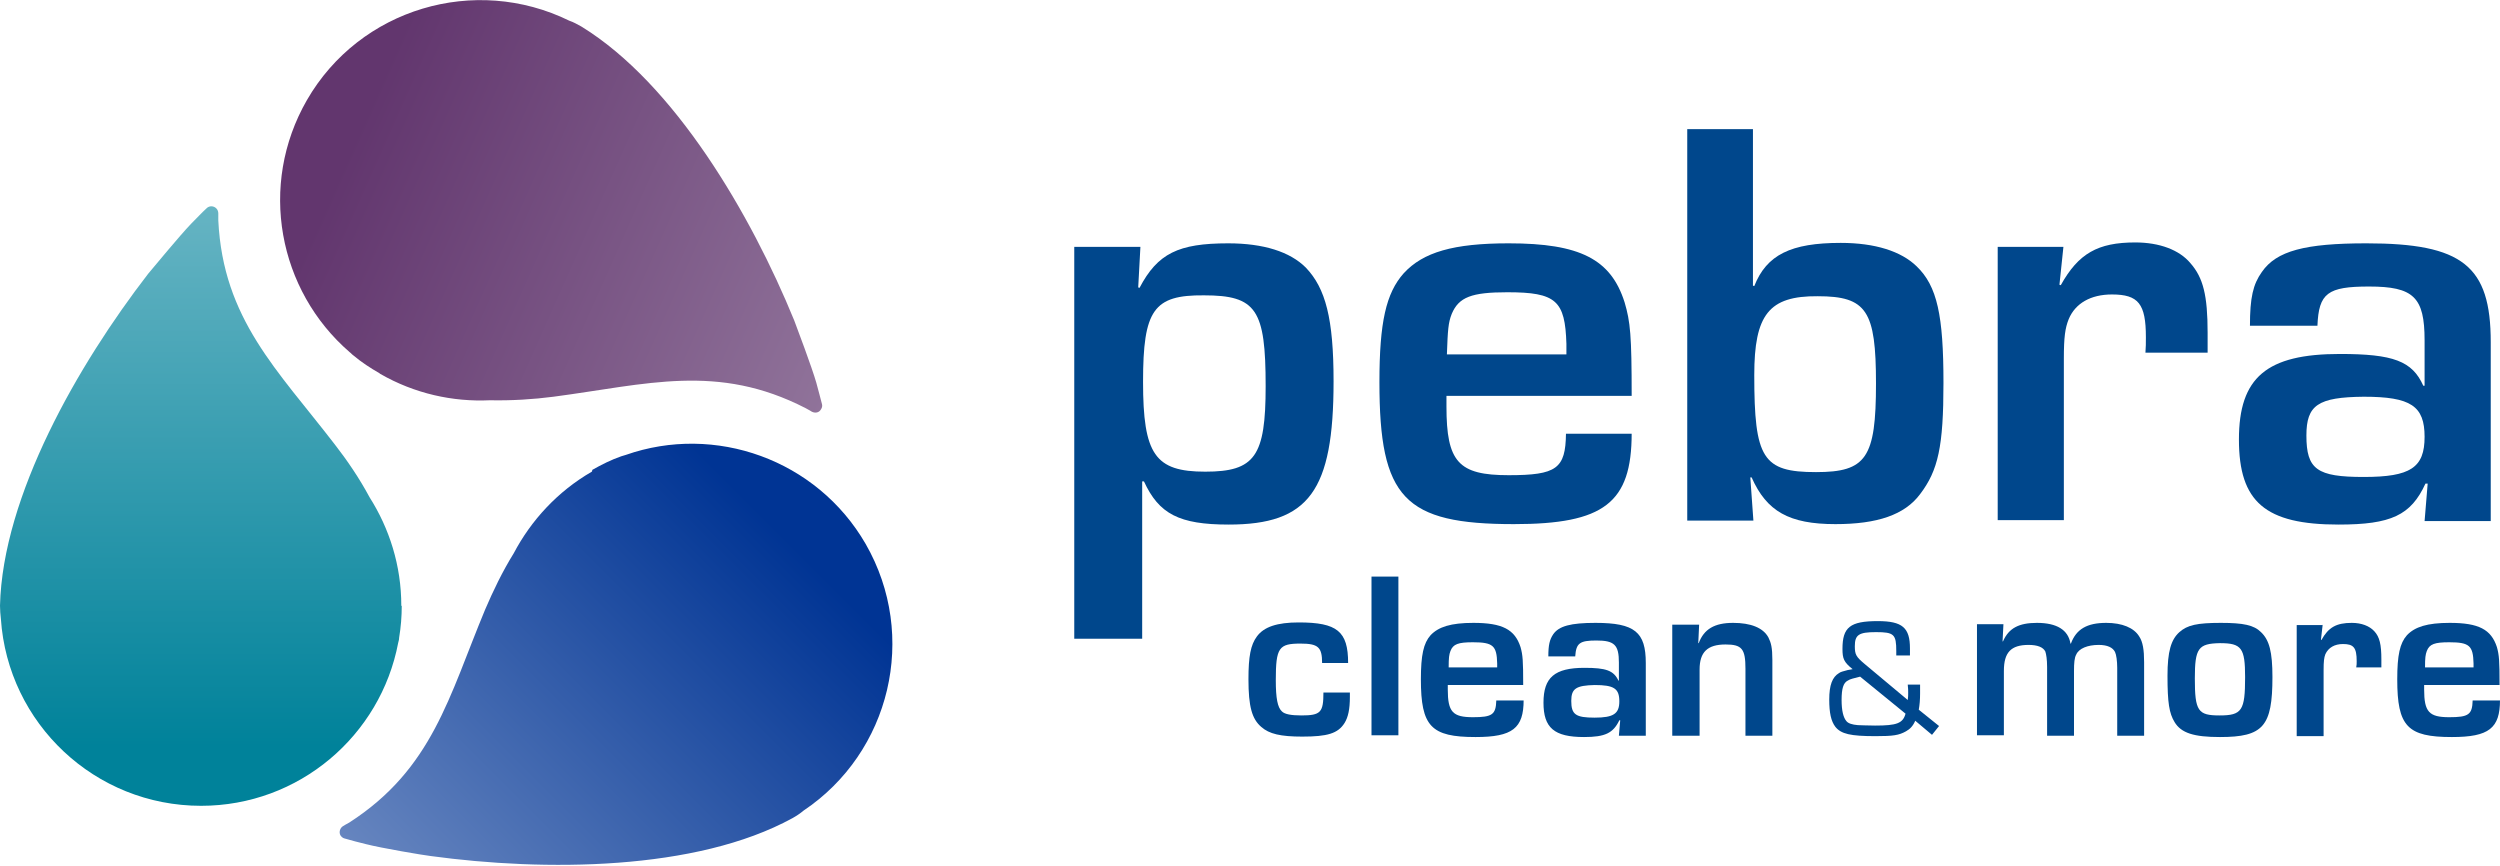
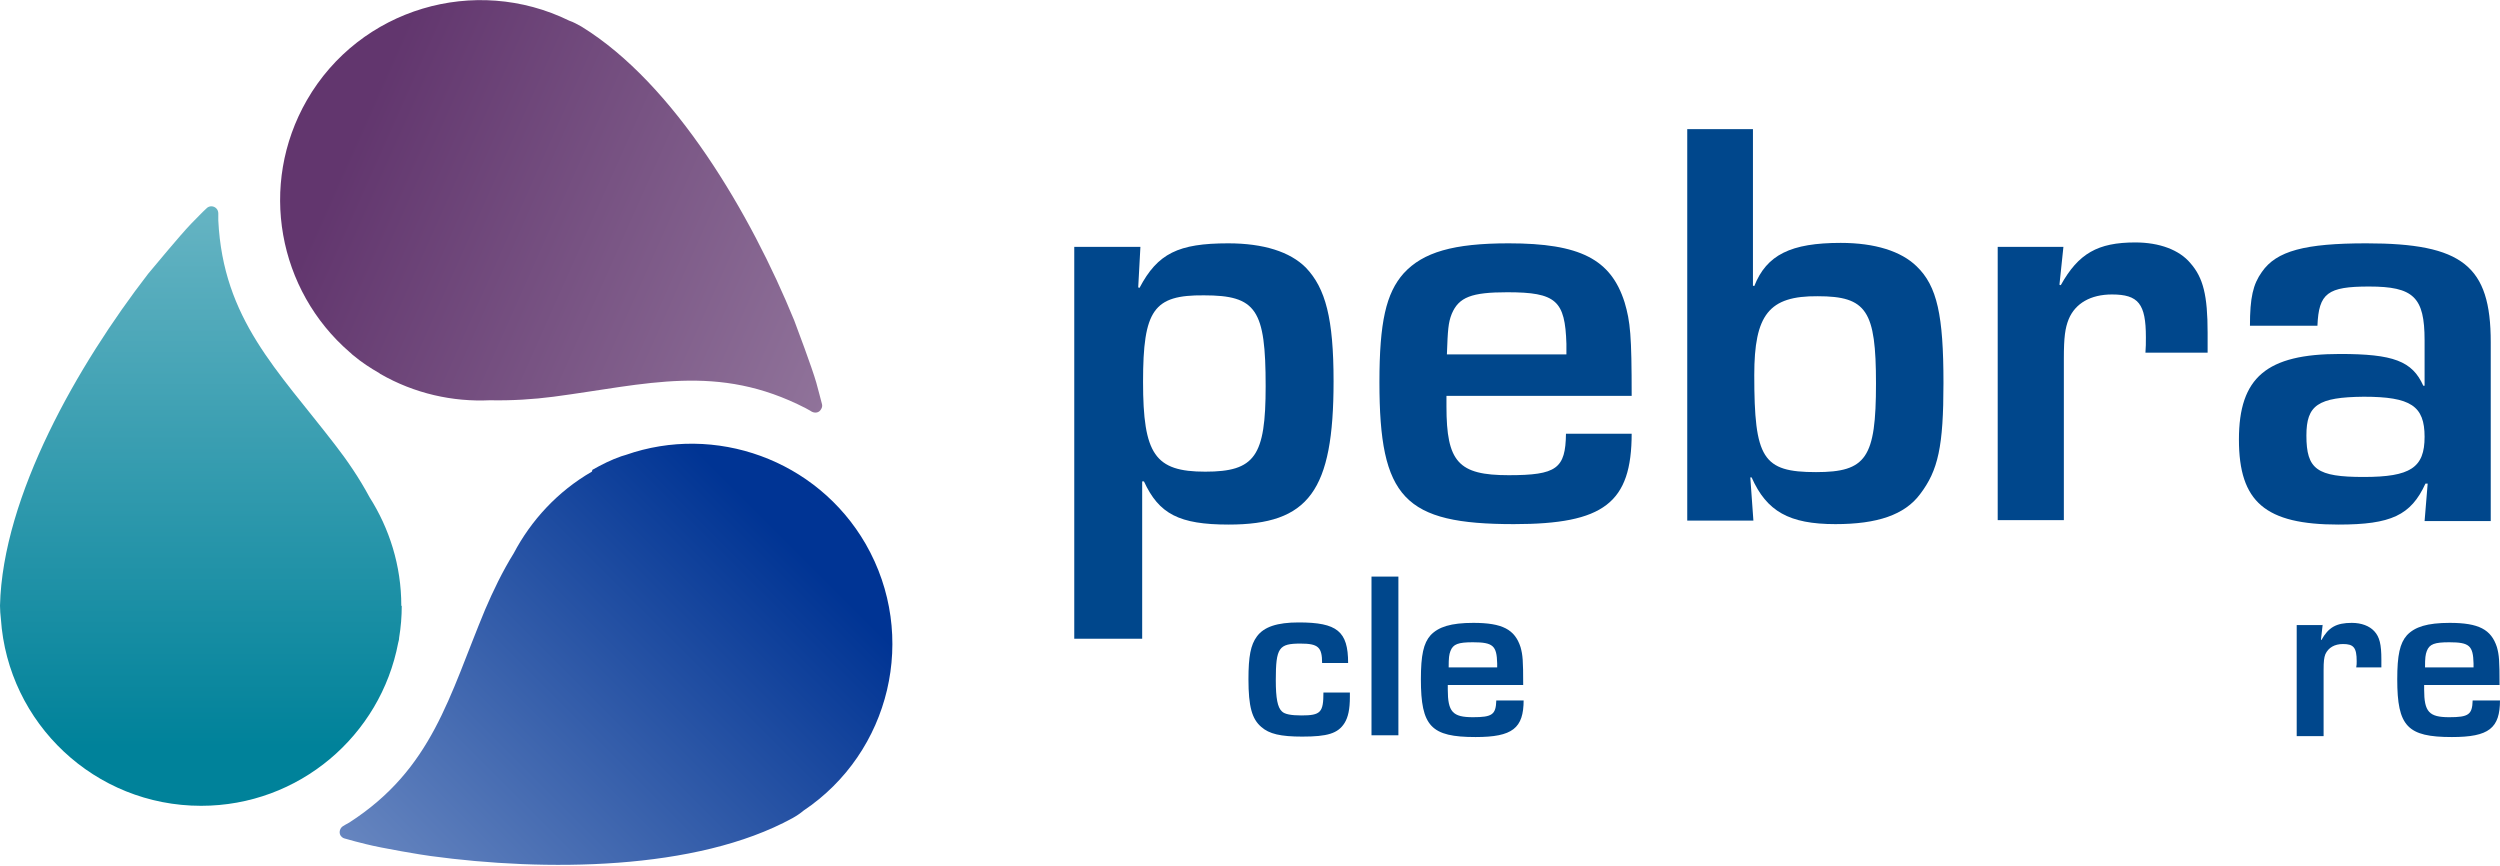
<svg xmlns="http://www.w3.org/2000/svg" width="257" height="89" viewBox="0 0 257 89" fill="none">
  <g clip-path="url(#clip0_1311_7179)">
    <path d="M41.254 62.264C41.254 58.14 40.03 54.333 37.99 51.116C36.947 49.167 35.678 47.309 34.409 45.678C28.515 38.02 22.939 32.808 22.441 22.658C22.441 22.34 22.441 21.933 22.441 21.933C22.441 21.525 22.123 21.207 21.715 21.207C21.534 21.207 21.352 21.298 21.262 21.389C20.763 21.842 20.219 22.431 19.63 23.02C18.496 24.198 15.731 27.552 15.232 28.141C8.024 37.476 0.272 50.98 0 62.264C0 62.717 0.045 63.215 0.091 63.623C0.816 74.363 9.747 82.837 20.672 82.837C30.737 82.837 39.123 75.632 40.937 66.07C40.982 65.889 41.028 65.753 41.028 65.572C41.209 64.484 41.3 63.396 41.3 62.264C41.254 62.309 41.254 62.309 41.254 62.264Z" fill="url(#paint0_linear_1311_7179)" />
    <path d="M39.078 38.428C42.614 40.467 46.558 41.328 50.366 41.147C52.588 41.192 54.809 41.056 56.894 40.784C66.505 39.515 73.759 37.295 82.826 41.962C83.098 42.098 83.46 42.325 83.46 42.325C83.823 42.506 84.231 42.415 84.412 42.053C84.503 41.917 84.548 41.736 84.503 41.554C84.322 40.92 84.14 40.104 83.914 39.334C83.46 37.748 81.919 33.669 81.647 32.944C77.204 22.069 69.361 8.61 59.751 2.719C59.343 2.492 58.934 2.266 58.526 2.13C48.825 -2.628 36.993 0.861 31.553 10.287C26.52 19.032 28.606 29.863 35.95 36.207C36.086 36.298 36.177 36.434 36.313 36.524C37.174 37.249 38.081 37.838 39.033 38.382C39.033 38.428 39.078 38.428 39.078 38.428Z" fill="url(#paint1_linear_1311_7179)" />
    <path d="M60.839 48.488C57.303 50.527 54.583 53.518 52.815 56.871C51.636 58.774 50.684 60.768 49.868 62.672C46.15 71.599 44.473 79.031 35.905 84.559C35.633 84.695 35.27 84.922 35.27 84.922C34.953 85.103 34.817 85.556 34.998 85.873C35.089 86.009 35.225 86.145 35.406 86.19C36.041 86.372 36.857 86.598 37.628 86.779C39.214 87.187 43.521 87.912 44.292 88.003C55.943 89.589 71.538 89.544 81.466 84.106C81.874 83.879 82.282 83.607 82.599 83.335C91.53 77.354 94.431 65.391 88.991 55.92C83.959 47.219 73.487 43.548 64.329 46.766C64.194 46.811 64.012 46.856 63.876 46.902C62.834 47.264 61.836 47.763 60.884 48.306C60.884 48.443 60.839 48.488 60.839 48.488Z" fill="url(#paint2_linear_1311_7179)" />
    <path d="M117.234 25.377L117.008 29.546L117.144 29.591C119.002 26.056 121.133 25.014 126.256 25.014C129.882 25.014 132.603 25.875 134.235 27.506C136.275 29.636 137.091 32.763 137.091 39.198C137.091 50.482 134.552 53.926 126.301 53.926C121.224 53.926 119.138 52.838 117.597 49.485H117.416V65.662H110.434V25.377H117.234ZM117.506 39.243C117.506 46.72 118.73 48.488 123.898 48.488C129.021 48.488 130.109 46.902 130.109 39.696C130.109 31.811 129.157 30.361 123.762 30.361C118.594 30.316 117.506 31.857 117.506 39.243Z" fill="#00478C" />
    <path d="M167.736 44.545C167.736 51.705 164.88 53.88 155.632 53.88C144.344 53.88 141.805 51.207 141.805 39.289C141.805 33.126 142.485 30.135 144.299 28.096C146.293 25.921 149.421 25.014 155.088 25.014C162.432 25.014 165.606 26.645 167.011 31.087C167.6 33.08 167.736 34.485 167.736 40.693H148.696V41.781C148.696 47.491 149.92 48.85 155.088 48.85C160.03 48.85 160.936 48.17 160.982 44.59H167.736V44.545ZM161.027 35.346C160.891 30.905 159.984 30.044 154.952 30.044C151.28 30.044 149.965 30.543 149.24 32.265C148.877 33.171 148.832 33.941 148.741 36.434H161.027V35.346Z" fill="#00478C" />
    <path d="M173.403 13.277H180.203V29.364L180.339 29.41C181.609 26.192 184.102 24.969 189.225 24.969C192.761 24.969 195.436 25.83 197.022 27.37C199.153 29.41 199.788 32.446 199.788 39.379C199.788 45.905 199.244 48.352 197.385 50.799C195.798 52.929 192.988 53.88 188.681 53.88C183.921 53.88 181.609 52.566 180.067 49.077H179.931L180.249 53.518H173.449V13.277H173.403ZM180.339 38.563C180.339 47.128 181.201 48.533 186.686 48.533C191.854 48.533 192.852 47.083 192.852 39.425C192.852 31.947 191.9 30.452 186.868 30.452C181.836 30.407 180.339 32.355 180.339 38.563Z" fill="#00478C" />
    <path d="M212.119 25.377L211.711 29.274L211.847 29.319C213.66 26.056 215.655 24.923 219.509 24.923C222.002 24.923 224.042 25.694 225.175 27.053C226.49 28.549 226.943 30.361 226.943 34.213V36.252H220.551C220.597 35.572 220.597 35.391 220.597 34.666C220.597 31.222 219.826 30.271 217.106 30.271C214.93 30.271 213.343 31.177 212.663 32.808C212.3 33.715 212.164 34.621 212.164 36.887V53.472H205.364V25.377H212.119Z" fill="#00478C" />
    <path d="M231.295 33.488C231.295 30.588 231.613 29.229 232.519 27.96C234.016 25.785 236.962 25.014 243.264 25.014C253.147 25.014 256.048 27.325 256.048 35.165V53.563H249.248L249.565 49.711H249.339C247.842 52.974 245.802 53.926 240.408 53.926C232.882 53.926 230.162 51.614 230.162 45.18C230.162 38.79 233.018 36.388 240.544 36.388C246.029 36.388 247.978 37.113 249.112 39.651H249.248V34.984C249.248 30.543 248.114 29.455 243.536 29.455C239.274 29.455 238.368 30.135 238.232 33.488H231.295ZM237.098 44.772C237.098 48.261 238.186 49.032 242.992 49.032C247.797 49.032 249.248 48.08 249.248 44.908C249.248 41.736 247.842 40.784 242.992 40.784C238.277 40.829 237.098 41.645 237.098 44.772Z" fill="#00478C" />
    <path d="M138.768 71.236V71.644C138.768 72.913 138.587 73.729 138.224 74.318C137.544 75.405 136.456 75.723 133.872 75.723C131.651 75.723 130.472 75.451 129.656 74.726C128.704 73.91 128.341 72.641 128.341 69.832C128.341 67.475 128.568 66.297 129.203 65.436C129.928 64.439 131.288 63.986 133.509 63.986C137.453 63.986 138.587 64.892 138.587 68.155H135.912C135.912 66.523 135.504 66.161 133.691 66.161C131.469 66.161 131.152 66.569 131.152 69.922C131.152 71.78 131.333 72.732 131.787 73.14C132.059 73.412 132.693 73.547 133.781 73.547C135.776 73.547 136.048 73.23 136.048 71.191H138.768V71.236Z" fill="#00478C" />
    <path d="M143.755 75.587H140.99V59.273H143.755V75.587Z" fill="#00478C" />
    <path d="M156.63 71.962C156.63 74.862 155.496 75.768 151.688 75.768C147.11 75.768 146.067 74.68 146.067 69.832C146.067 67.339 146.339 66.116 147.064 65.3C147.88 64.439 149.15 64.031 151.462 64.031C154.454 64.031 155.723 64.711 156.312 66.524C156.539 67.339 156.584 67.883 156.584 70.421H148.832V70.874C148.832 73.185 149.331 73.729 151.416 73.729C153.411 73.729 153.774 73.457 153.819 72.007H156.63V71.962ZM153.91 68.2C153.864 66.388 153.502 66.025 151.416 66.025C149.92 66.025 149.376 66.206 149.104 66.931C148.968 67.294 148.923 67.611 148.923 68.608H153.91V68.2Z" fill="#00478C" />
-     <path d="M159.169 67.475C159.169 66.297 159.305 65.753 159.667 65.21C160.257 64.349 161.481 64.031 164.019 64.031C168.054 64.031 169.187 64.983 169.187 68.155V75.632H166.422L166.558 74.046H166.467C165.833 75.36 165.017 75.768 162.841 75.768C159.758 75.768 158.67 74.816 158.67 72.233C158.67 69.65 159.803 68.653 162.886 68.653C165.107 68.653 165.878 68.925 166.377 69.968H166.422V68.11C166.422 66.297 165.969 65.844 164.11 65.844C162.387 65.844 162.025 66.116 161.934 67.475H159.169ZM161.526 72.052C161.526 73.457 161.979 73.774 163.929 73.774C165.878 73.774 166.467 73.366 166.467 72.097C166.467 70.783 165.923 70.421 163.929 70.421C162.025 70.466 161.526 70.783 161.526 72.052Z" fill="#00478C" />
-     <path d="M174.673 64.167L174.582 66.116H174.628C175.172 64.666 176.26 64.031 178.164 64.031C179.977 64.031 181.247 64.53 181.791 65.527C182.063 66.07 182.199 66.569 182.199 67.838V75.632H179.433V68.744C179.433 66.705 179.071 66.252 177.393 66.252C175.534 66.252 174.718 67.022 174.718 68.835V75.632H171.908V64.213H174.673V64.167Z" fill="#00478C" />
-     <path d="M197.385 70.375C197.385 71.01 197.385 71.1 197.385 71.281C197.385 71.916 197.34 72.46 197.249 72.958L199.335 74.635L198.609 75.541L196.887 74.091C196.66 74.635 196.343 74.952 195.935 75.178C195.209 75.586 194.62 75.677 192.806 75.677C190.222 75.677 189.27 75.45 188.681 74.725C188.228 74.136 188.046 73.275 188.046 71.916C188.046 70.42 188.364 69.605 189.044 69.197C189.225 69.061 189.452 69.016 189.95 68.88L190.222 68.834L190.449 68.789C189.542 68.064 189.406 67.701 189.406 66.704C189.406 64.484 190.177 63.85 193.033 63.85C195.572 63.85 196.343 64.529 196.343 66.659C196.343 66.841 196.343 67.067 196.343 67.384H194.937C194.937 67.203 194.937 67.022 194.937 66.931C194.937 65.209 194.711 64.983 192.852 64.983C191.084 64.983 190.676 65.254 190.676 66.433C190.676 67.294 190.812 67.52 191.673 68.245L196.116 71.961C196.161 71.644 196.161 71.463 196.161 71.236C196.161 70.964 196.161 70.783 196.116 70.375H197.385ZM191.22 69.559C190.54 69.741 190.222 69.786 189.95 69.967C189.497 70.194 189.316 70.783 189.316 71.961C189.316 73.049 189.497 73.774 189.814 74.136C189.996 74.363 190.404 74.499 190.993 74.544C191.22 74.544 191.9 74.589 192.761 74.589C194.983 74.589 195.617 74.363 195.889 73.366L191.22 69.559Z" fill="#00478C" />
-     <path d="M205.953 64.167L205.863 65.934H205.908C206.497 64.575 207.54 64.031 209.399 64.031C211.439 64.031 212.618 64.756 212.844 66.161H212.89C213.434 64.666 214.567 64.031 216.516 64.031C218.148 64.031 219.372 64.53 219.916 65.436C220.279 65.98 220.415 66.796 220.415 68.064V75.632H217.65V68.653C217.65 67.974 217.559 67.294 217.423 67.022C217.196 66.569 216.652 66.297 215.746 66.297C214.612 66.297 213.706 66.66 213.434 67.294C213.252 67.611 213.207 68.155 213.207 68.971V75.632H210.442V68.563C210.442 67.793 210.351 67.249 210.26 66.977C210.034 66.524 209.444 66.297 208.538 66.297C206.724 66.297 205.999 67.067 205.999 68.971V75.587H203.233V64.167H205.953Z" fill="#00478C" />
-     <path d="M232.429 64.983C233.29 65.799 233.607 67.022 233.607 69.605C233.607 74.68 232.655 75.768 228.213 75.768C225.538 75.768 224.223 75.36 223.543 74.227C222.999 73.321 222.818 72.279 222.818 69.469C222.818 66.977 223.181 65.753 224.042 64.983C224.858 64.258 225.855 64.031 228.303 64.031C230.615 64.031 231.703 64.258 232.429 64.983ZM225.629 69.741C225.629 73.094 225.946 73.547 228.167 73.547C230.479 73.547 230.797 73.049 230.797 69.605C230.797 66.614 230.434 66.116 228.213 66.116C225.991 66.161 225.629 66.614 225.629 69.741Z" fill="#00478C" />
    <path d="M238.776 64.167L238.594 65.753L238.64 65.799C239.365 64.484 240.181 64.031 241.768 64.031C242.765 64.031 243.581 64.349 244.08 64.892C244.624 65.481 244.805 66.252 244.805 67.793V68.608H242.221C242.267 68.336 242.267 68.246 242.267 67.974C242.267 66.569 241.949 66.206 240.861 66.206C240 66.206 239.365 66.569 239.048 67.249C238.912 67.611 238.866 67.974 238.866 68.925V75.677H236.101V64.258H238.776V64.167Z" fill="#00478C" />
    <path d="M257 71.962C257 74.862 255.867 75.768 252.058 75.768C247.48 75.768 246.437 74.68 246.437 69.832C246.437 67.339 246.709 66.116 247.434 65.3C248.25 64.439 249.52 64.031 251.832 64.031C254.824 64.031 256.093 64.711 256.683 66.524C256.909 67.339 256.955 67.883 256.955 70.421H249.202V70.874C249.202 73.185 249.701 73.729 251.786 73.729C253.781 73.729 254.144 73.457 254.189 72.007H257V71.962ZM254.28 68.2C254.235 66.388 253.872 66.025 251.786 66.025C250.29 66.025 249.746 66.206 249.474 66.931C249.338 67.294 249.293 67.611 249.293 68.608H254.28V68.2Z" fill="#00478C" />
  </g>
  <defs>
    <linearGradient id="paint0_linear_1311_7179" x1="20.633" y1="21.209" x2="20.633" y2="82.879" gradientUnits="userSpaceOnUse">
      <stop stop-color="#66B4C3" />
      <stop offset="0.9" stop-color="#00829A" />
    </linearGradient>
    <linearGradient id="paint1_linear_1311_7179" x1="86.63" y1="37.172" x2="30.579" y2="12.206" gradientUnits="userSpaceOnUse">
      <stop stop-color="#90739A" />
      <stop offset="0.9" stop-color="#62366E" />
    </linearGradient>
    <linearGradient id="paint2_linear_1311_7179" x1="43.253" y1="94.196" x2="85.696" y2="51.736" gradientUnits="userSpaceOnUse">
      <stop stop-color="#6685BF" />
      <stop offset="0.9" stop-color="#003494" />
    </linearGradient>
    <clipPath id="clip0_1311_7179">
      <rect width="257" height="89" fill="white" />
    </clipPath>
  </defs>
</svg>